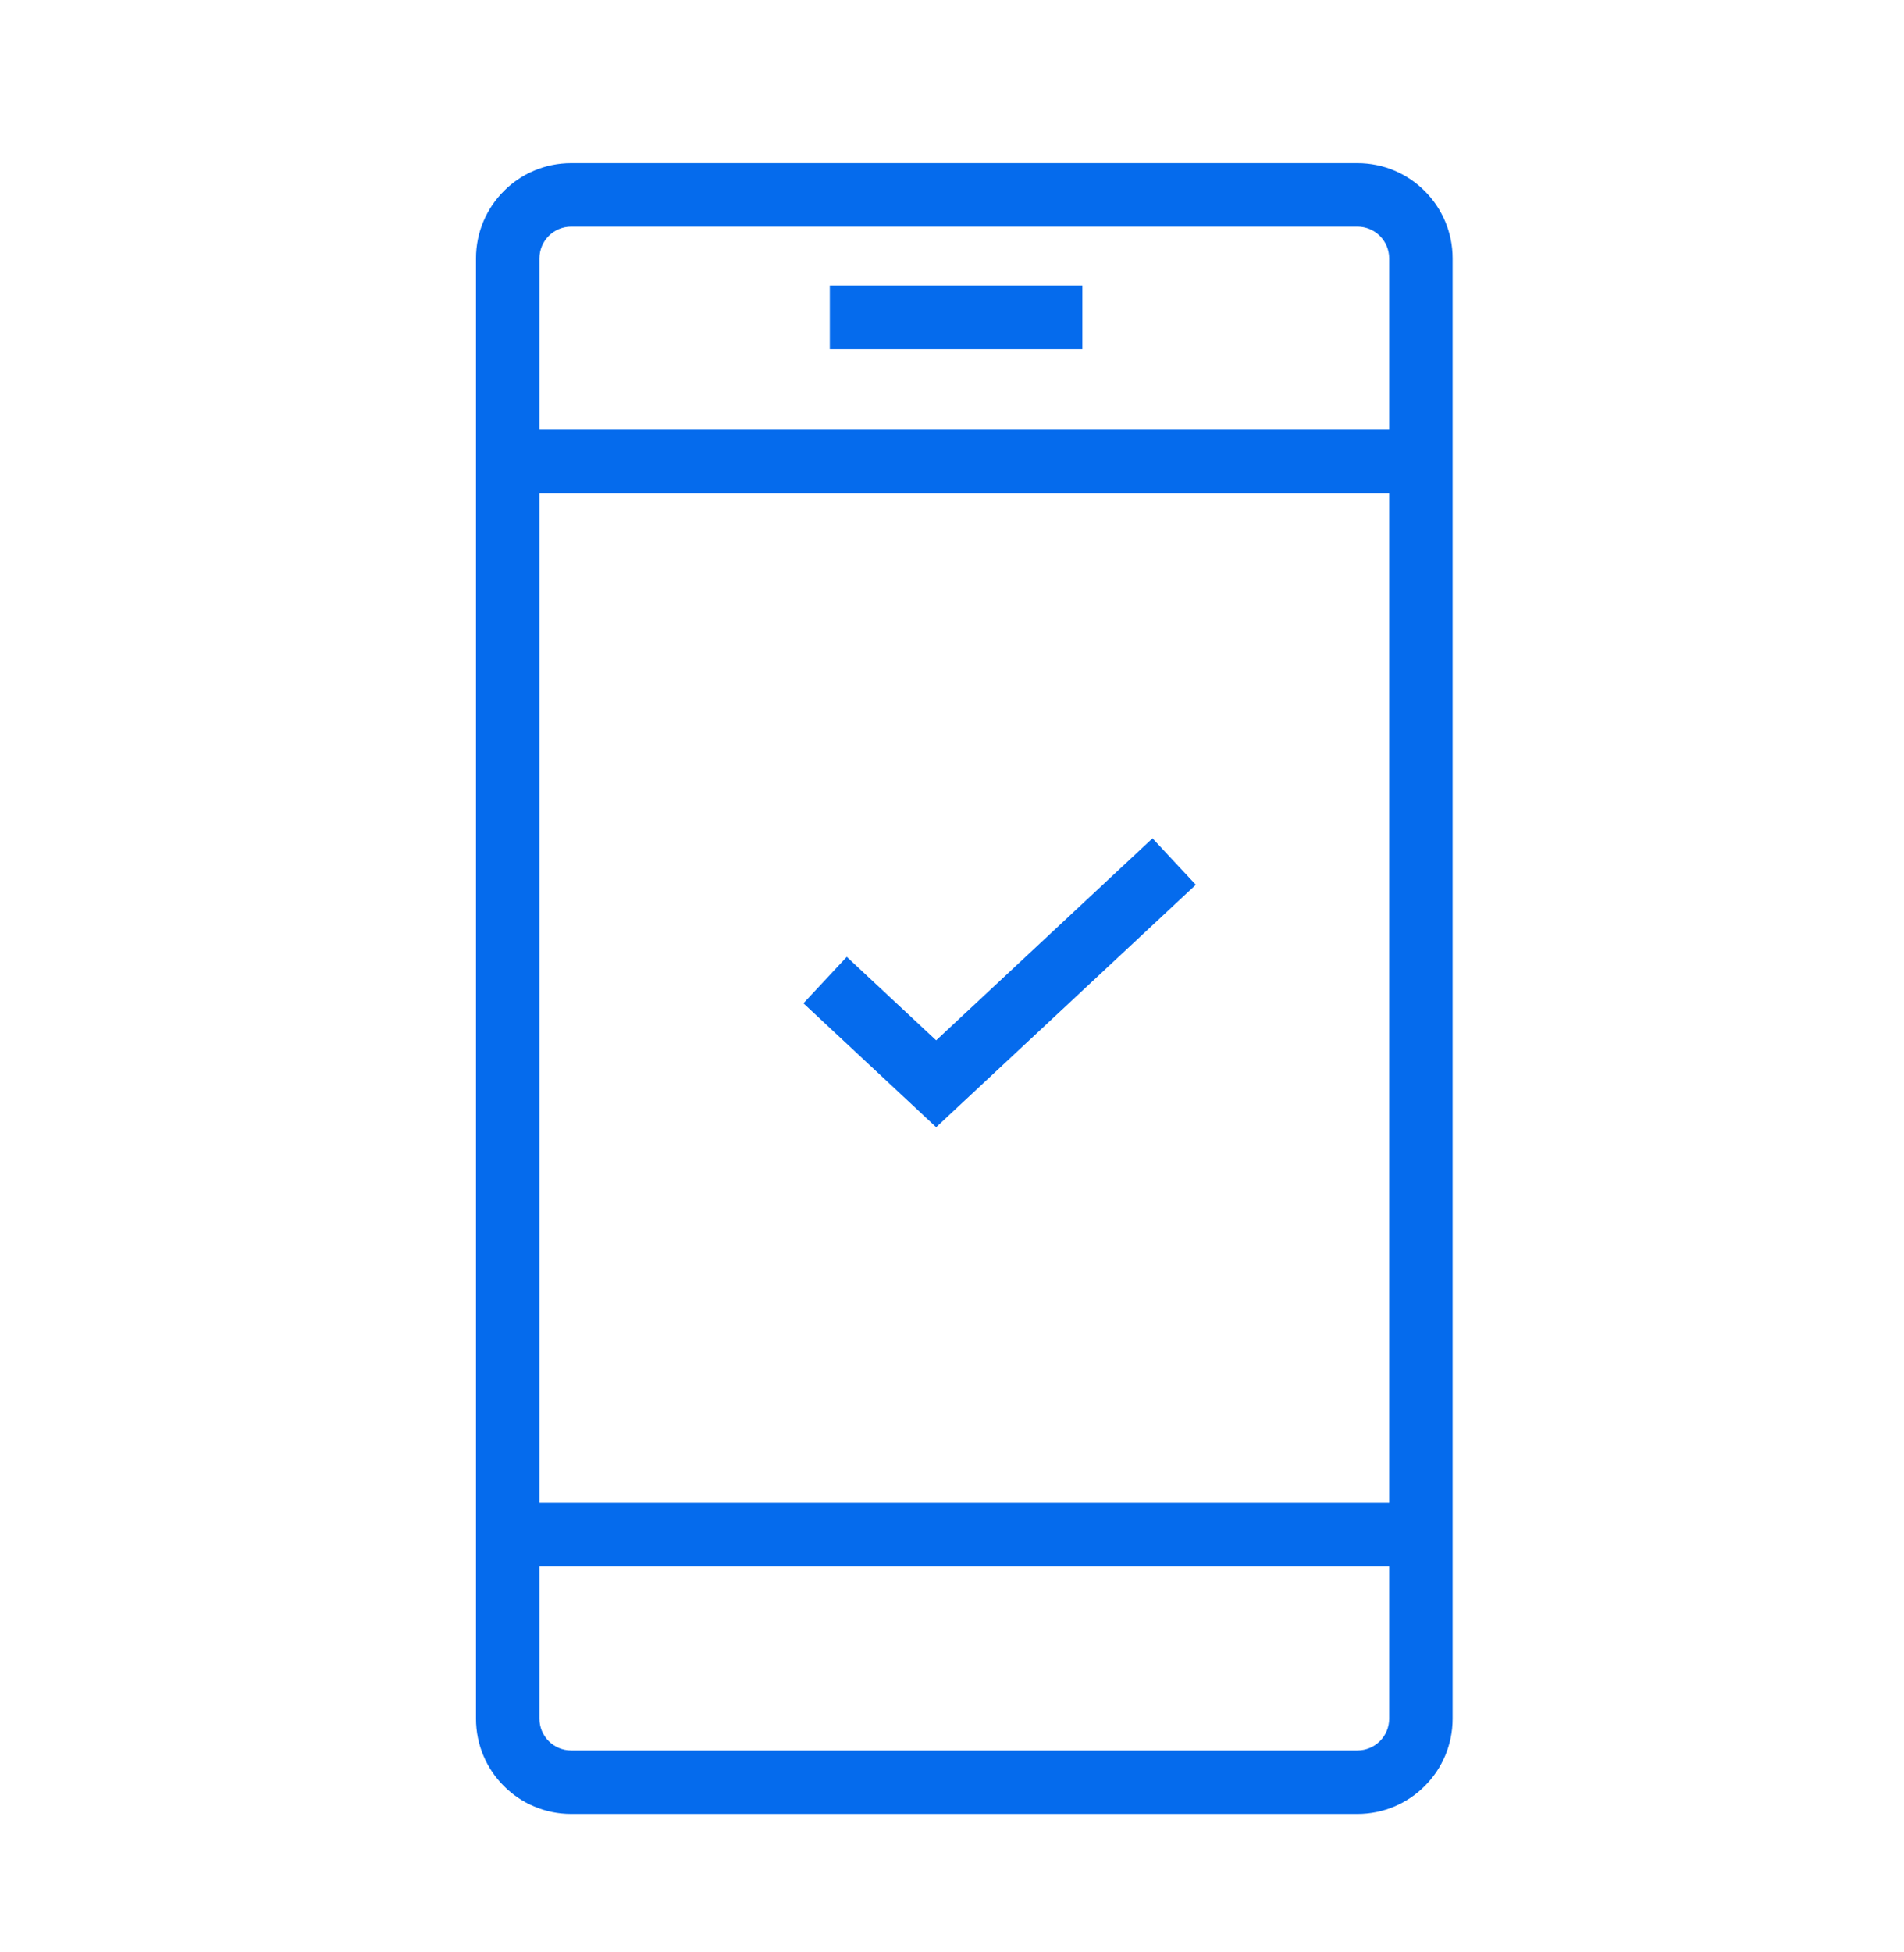
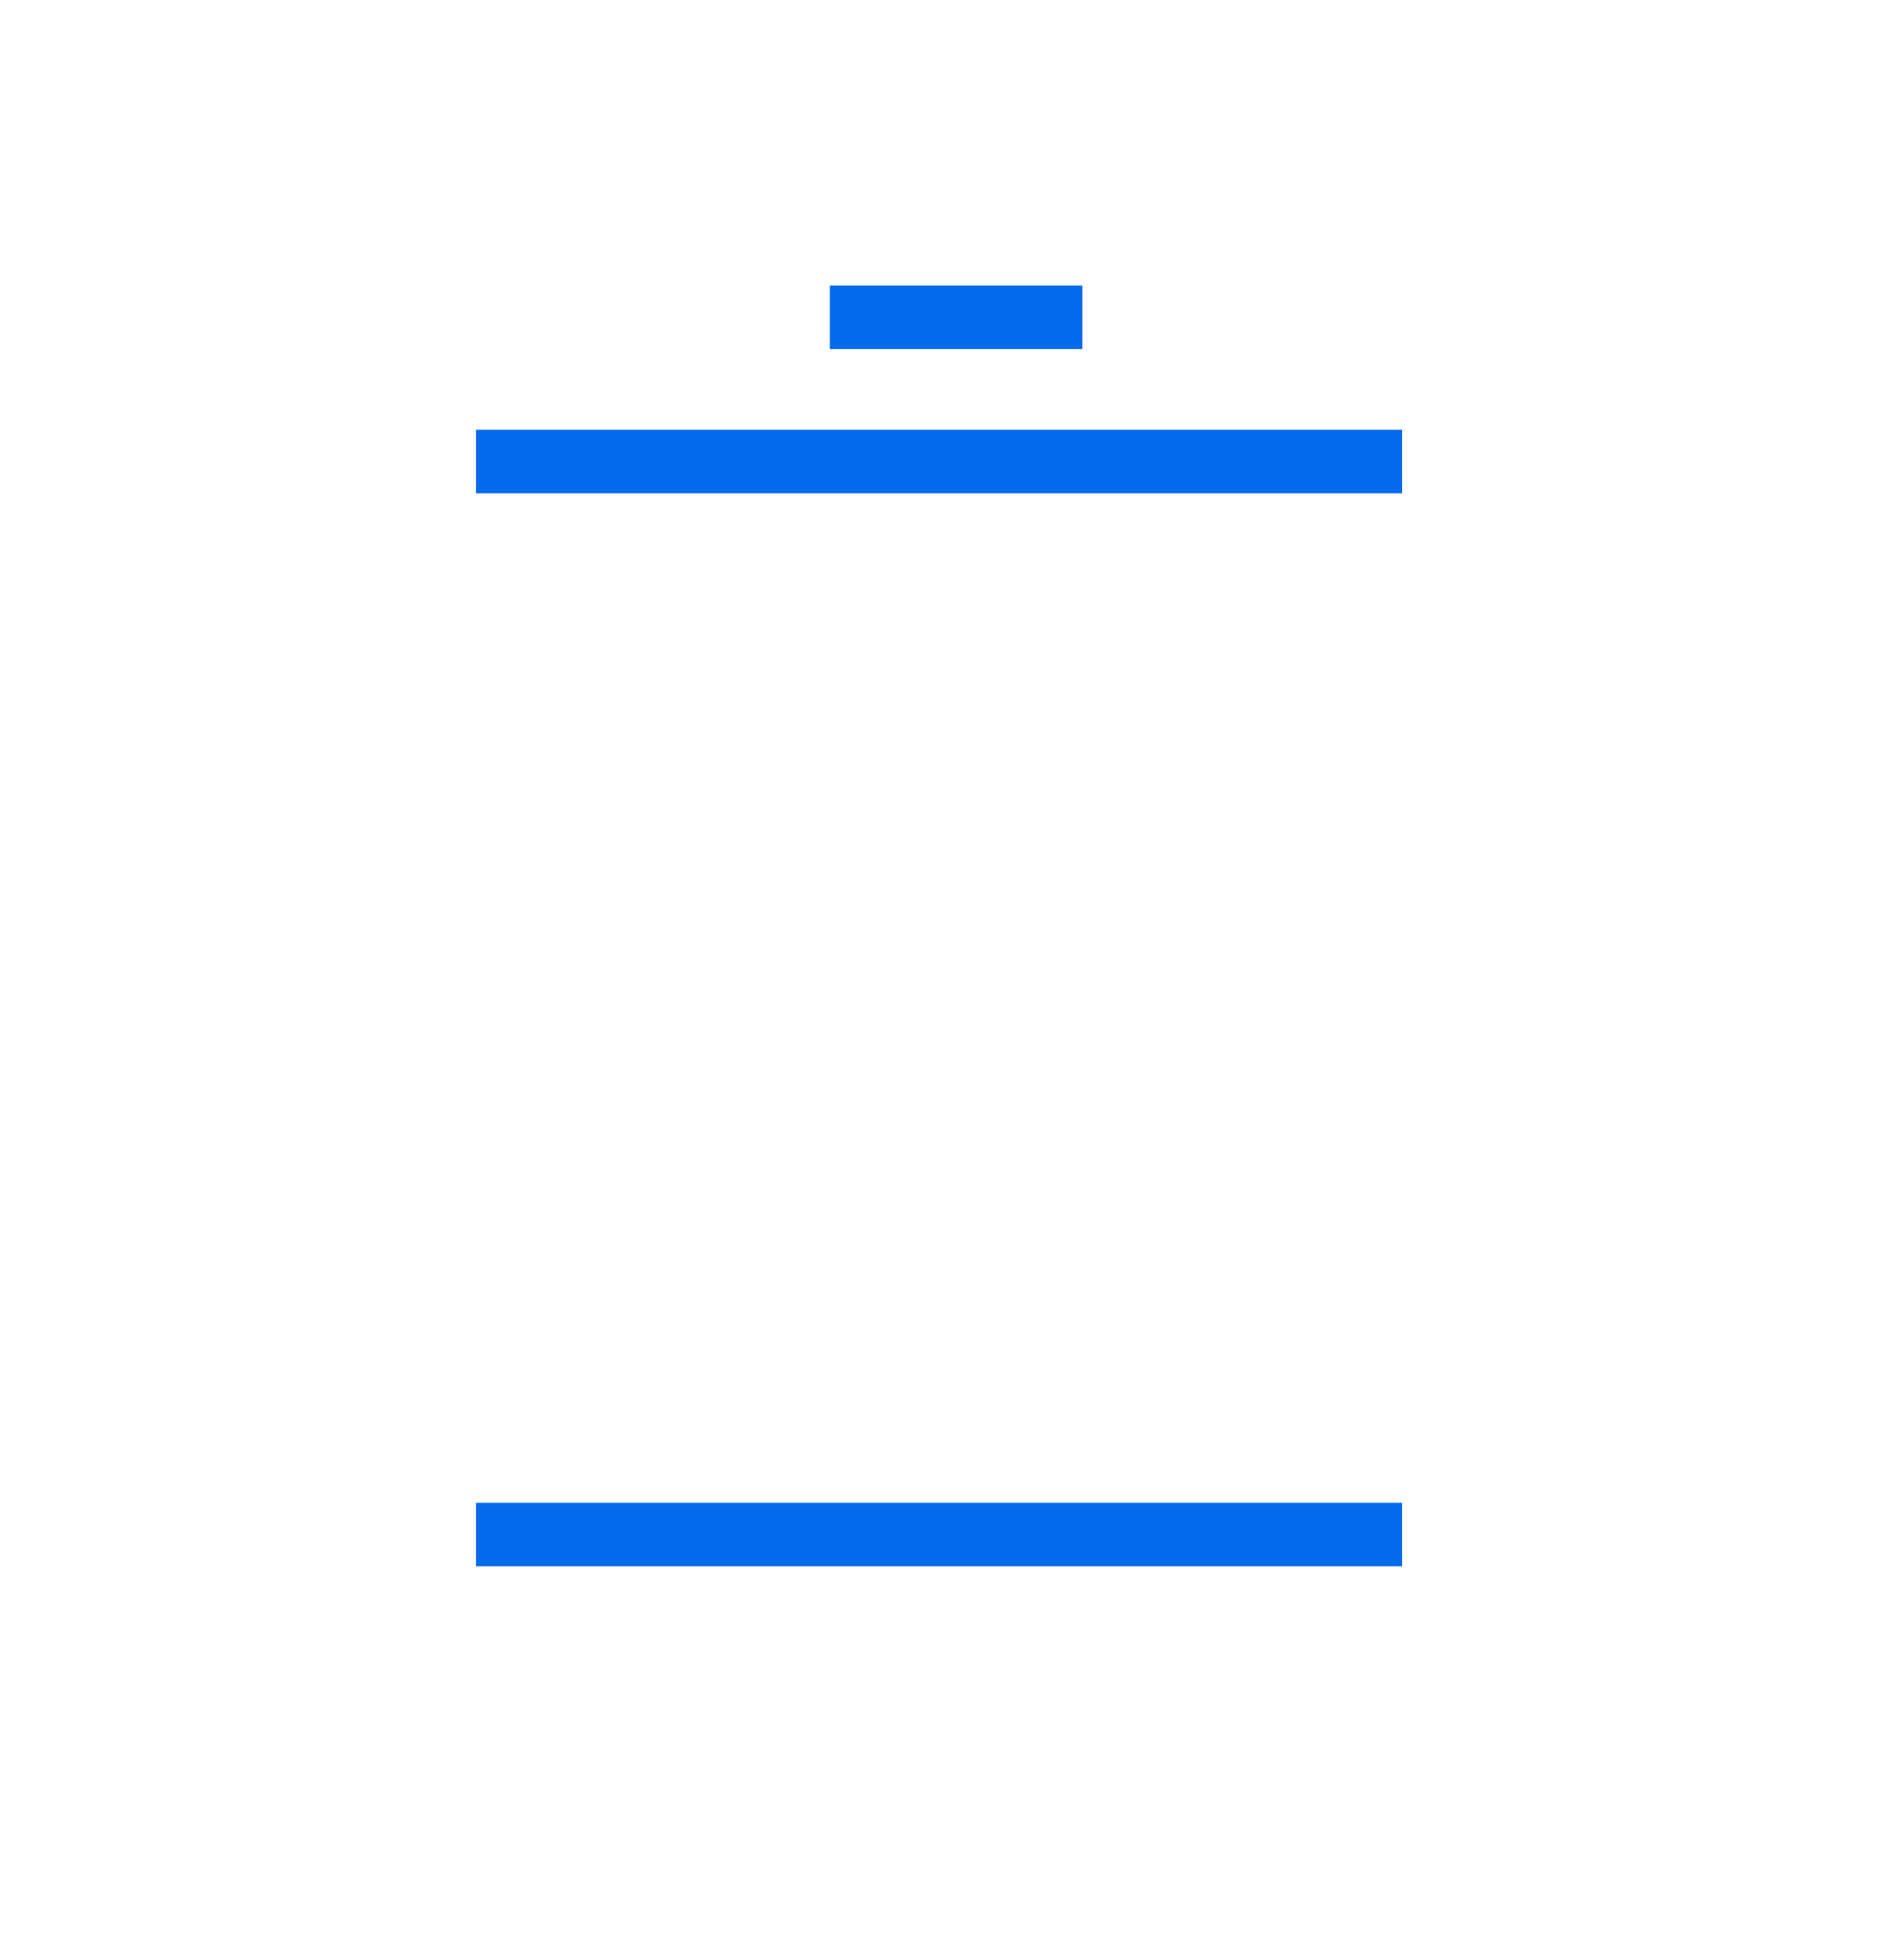
<svg xmlns="http://www.w3.org/2000/svg" width="40" height="41" viewBox="0 0 40 41" fill="none">
  <path fill-rule="evenodd" clip-rule="evenodd" d="M22.739 7.33L17.433 7.33L17.433 5.996L22.739 5.996L22.739 7.33Z" fill="#056BED" />
-   <path fill-rule="evenodd" clip-rule="evenodd" d="M29.456 32.892H10V31.559H29.456V32.892Z" fill="#056BED" />
+   <path fill-rule="evenodd" clip-rule="evenodd" d="M29.456 32.892H10V31.559H29.456V32.892" fill="#056BED" />
  <path fill-rule="evenodd" clip-rule="evenodd" d="M29.456 10.36H10V9.026H29.456V10.36Z" fill="#056BED" />
-   <path fill-rule="evenodd" clip-rule="evenodd" d="M28.517 4.759H12C11.632 4.759 11.333 5.058 11.333 5.426V36.093C11.333 36.461 11.632 36.759 12 36.759H28.517C28.885 36.759 29.184 36.461 29.184 36.093V5.426C29.184 5.058 28.885 4.759 28.517 4.759ZM12 3.426C10.895 3.426 10 4.321 10 5.426V36.093C10 37.197 10.895 38.093 12 38.093H28.517C29.622 38.093 30.517 37.197 30.517 36.093V5.426C30.517 4.321 29.622 3.426 28.517 3.426H12Z" fill="#056BED" />
-   <path fill-rule="evenodd" clip-rule="evenodd" d="M25.122 18.58L19.667 23.671L16.879 21.069L17.789 20.094L19.667 21.847L24.212 17.605L25.122 18.58Z" fill="#056BED" />
</svg>